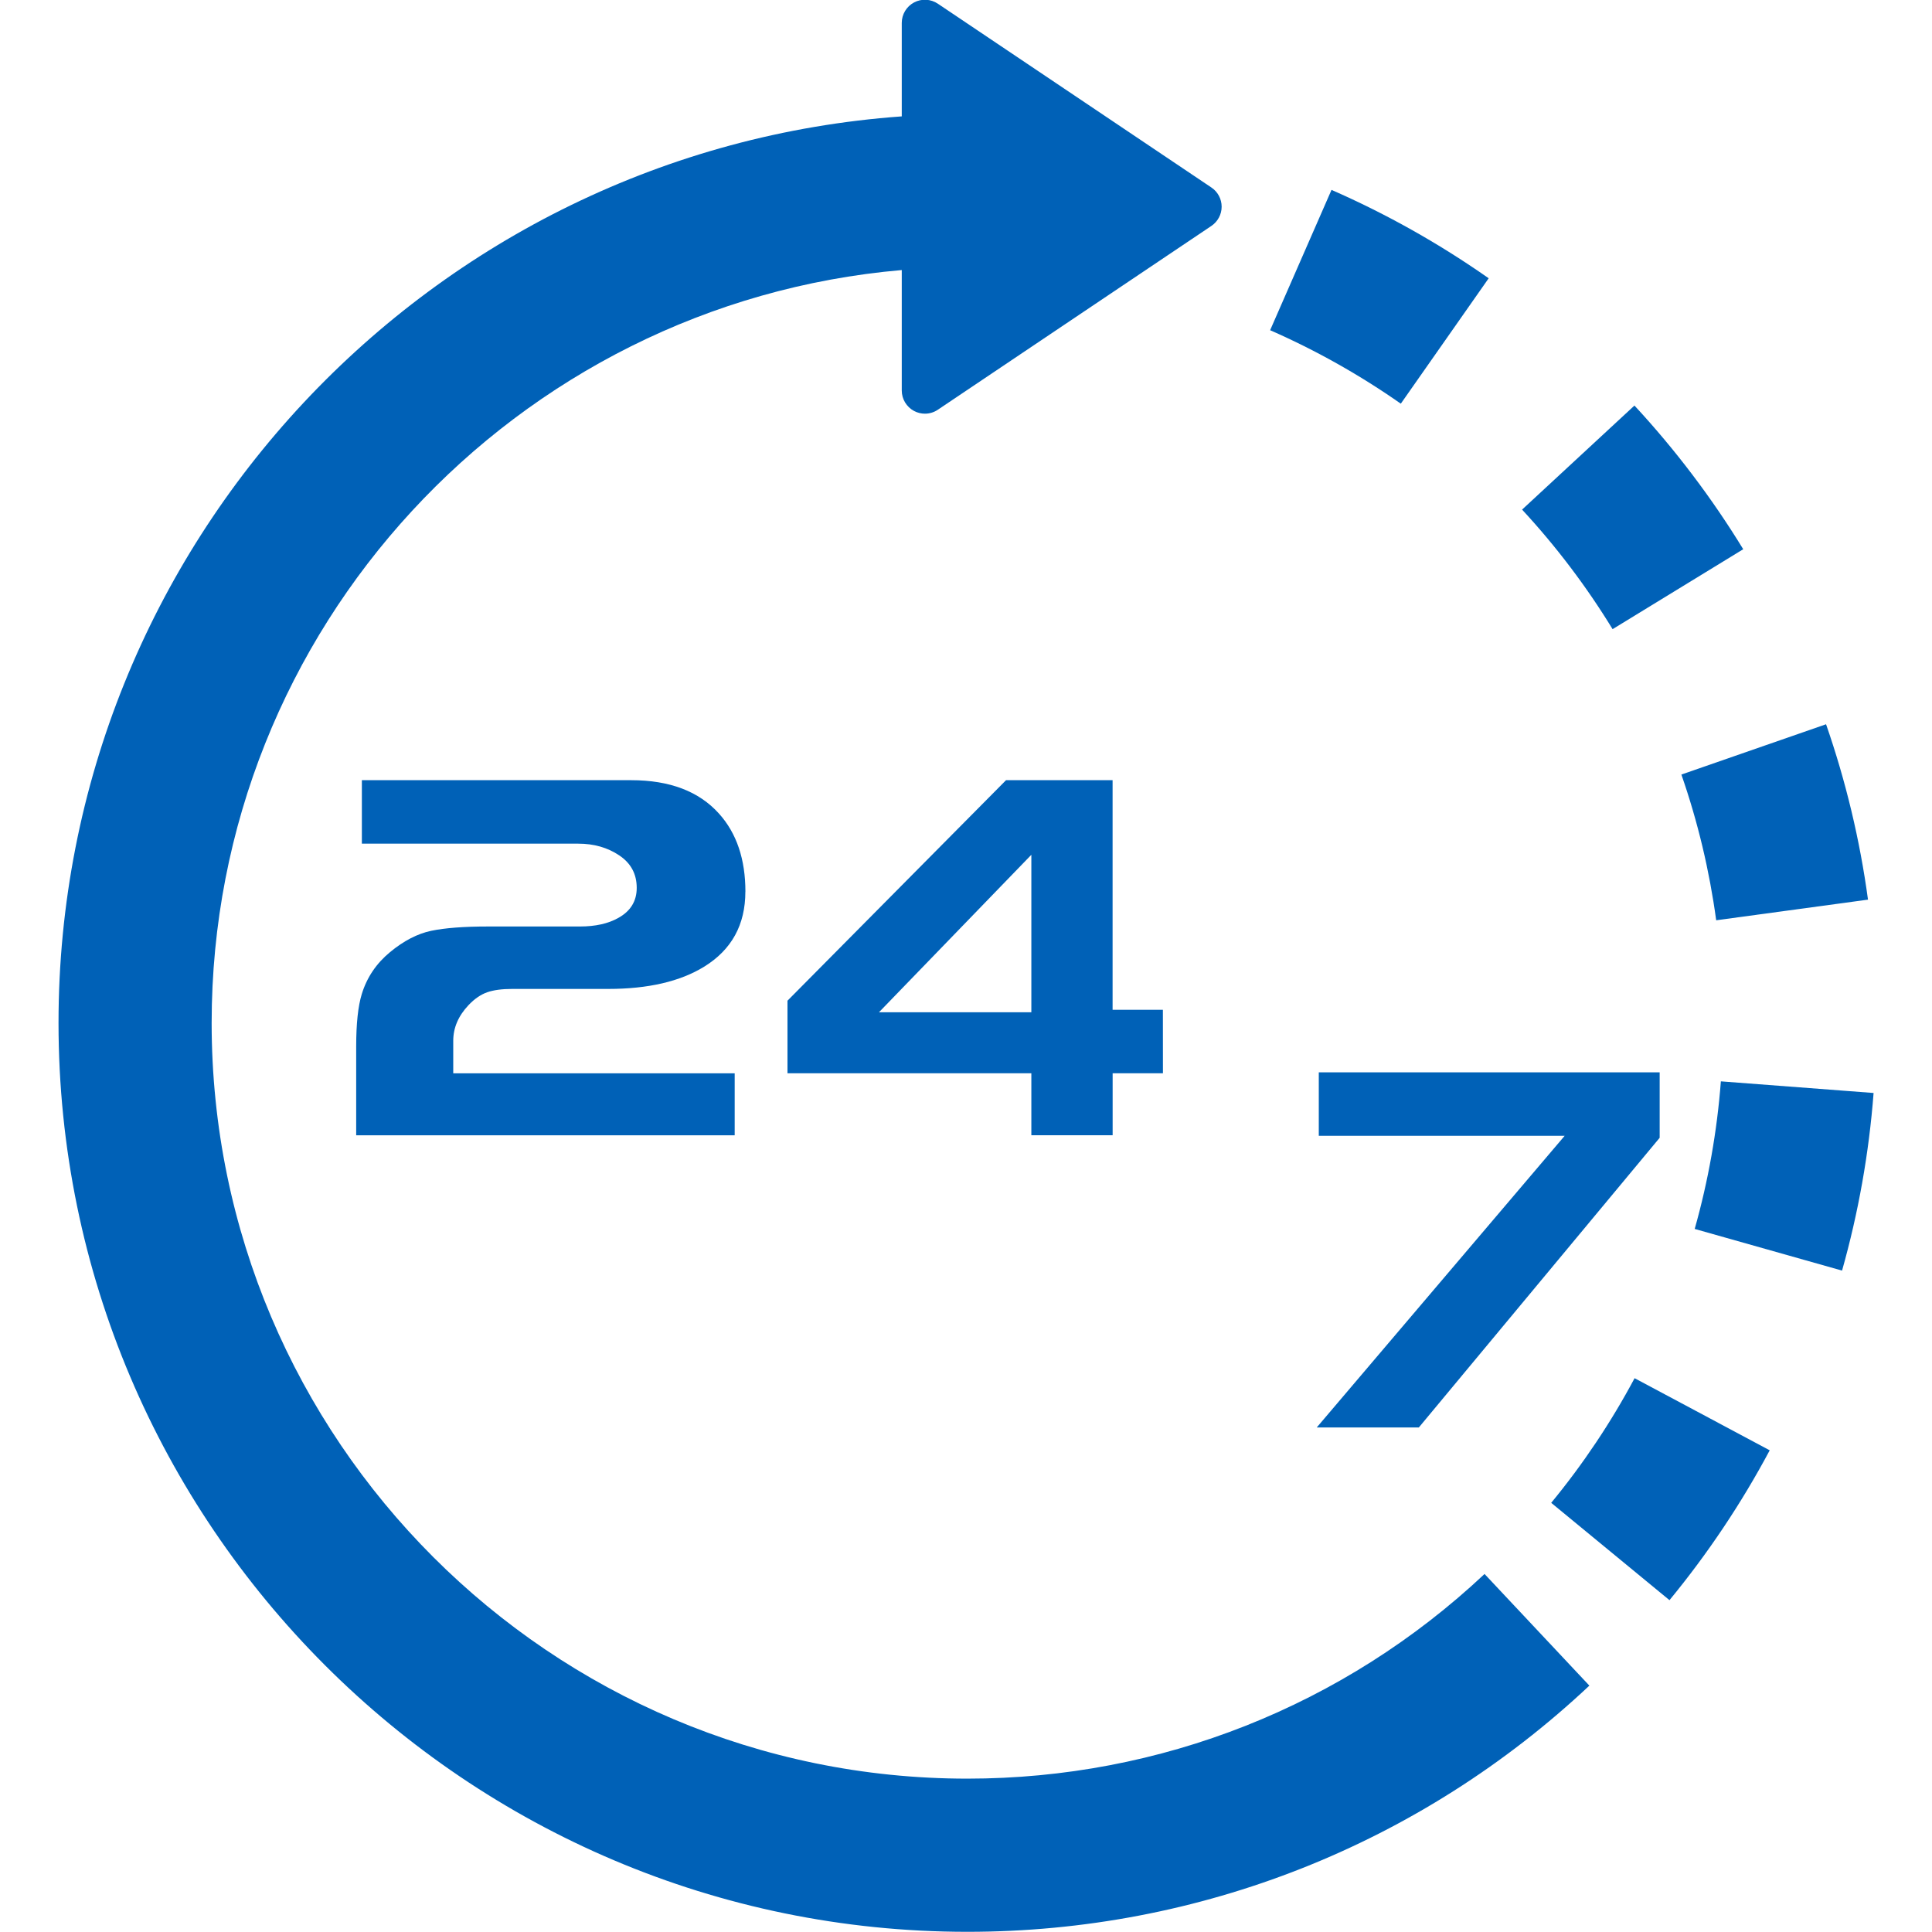
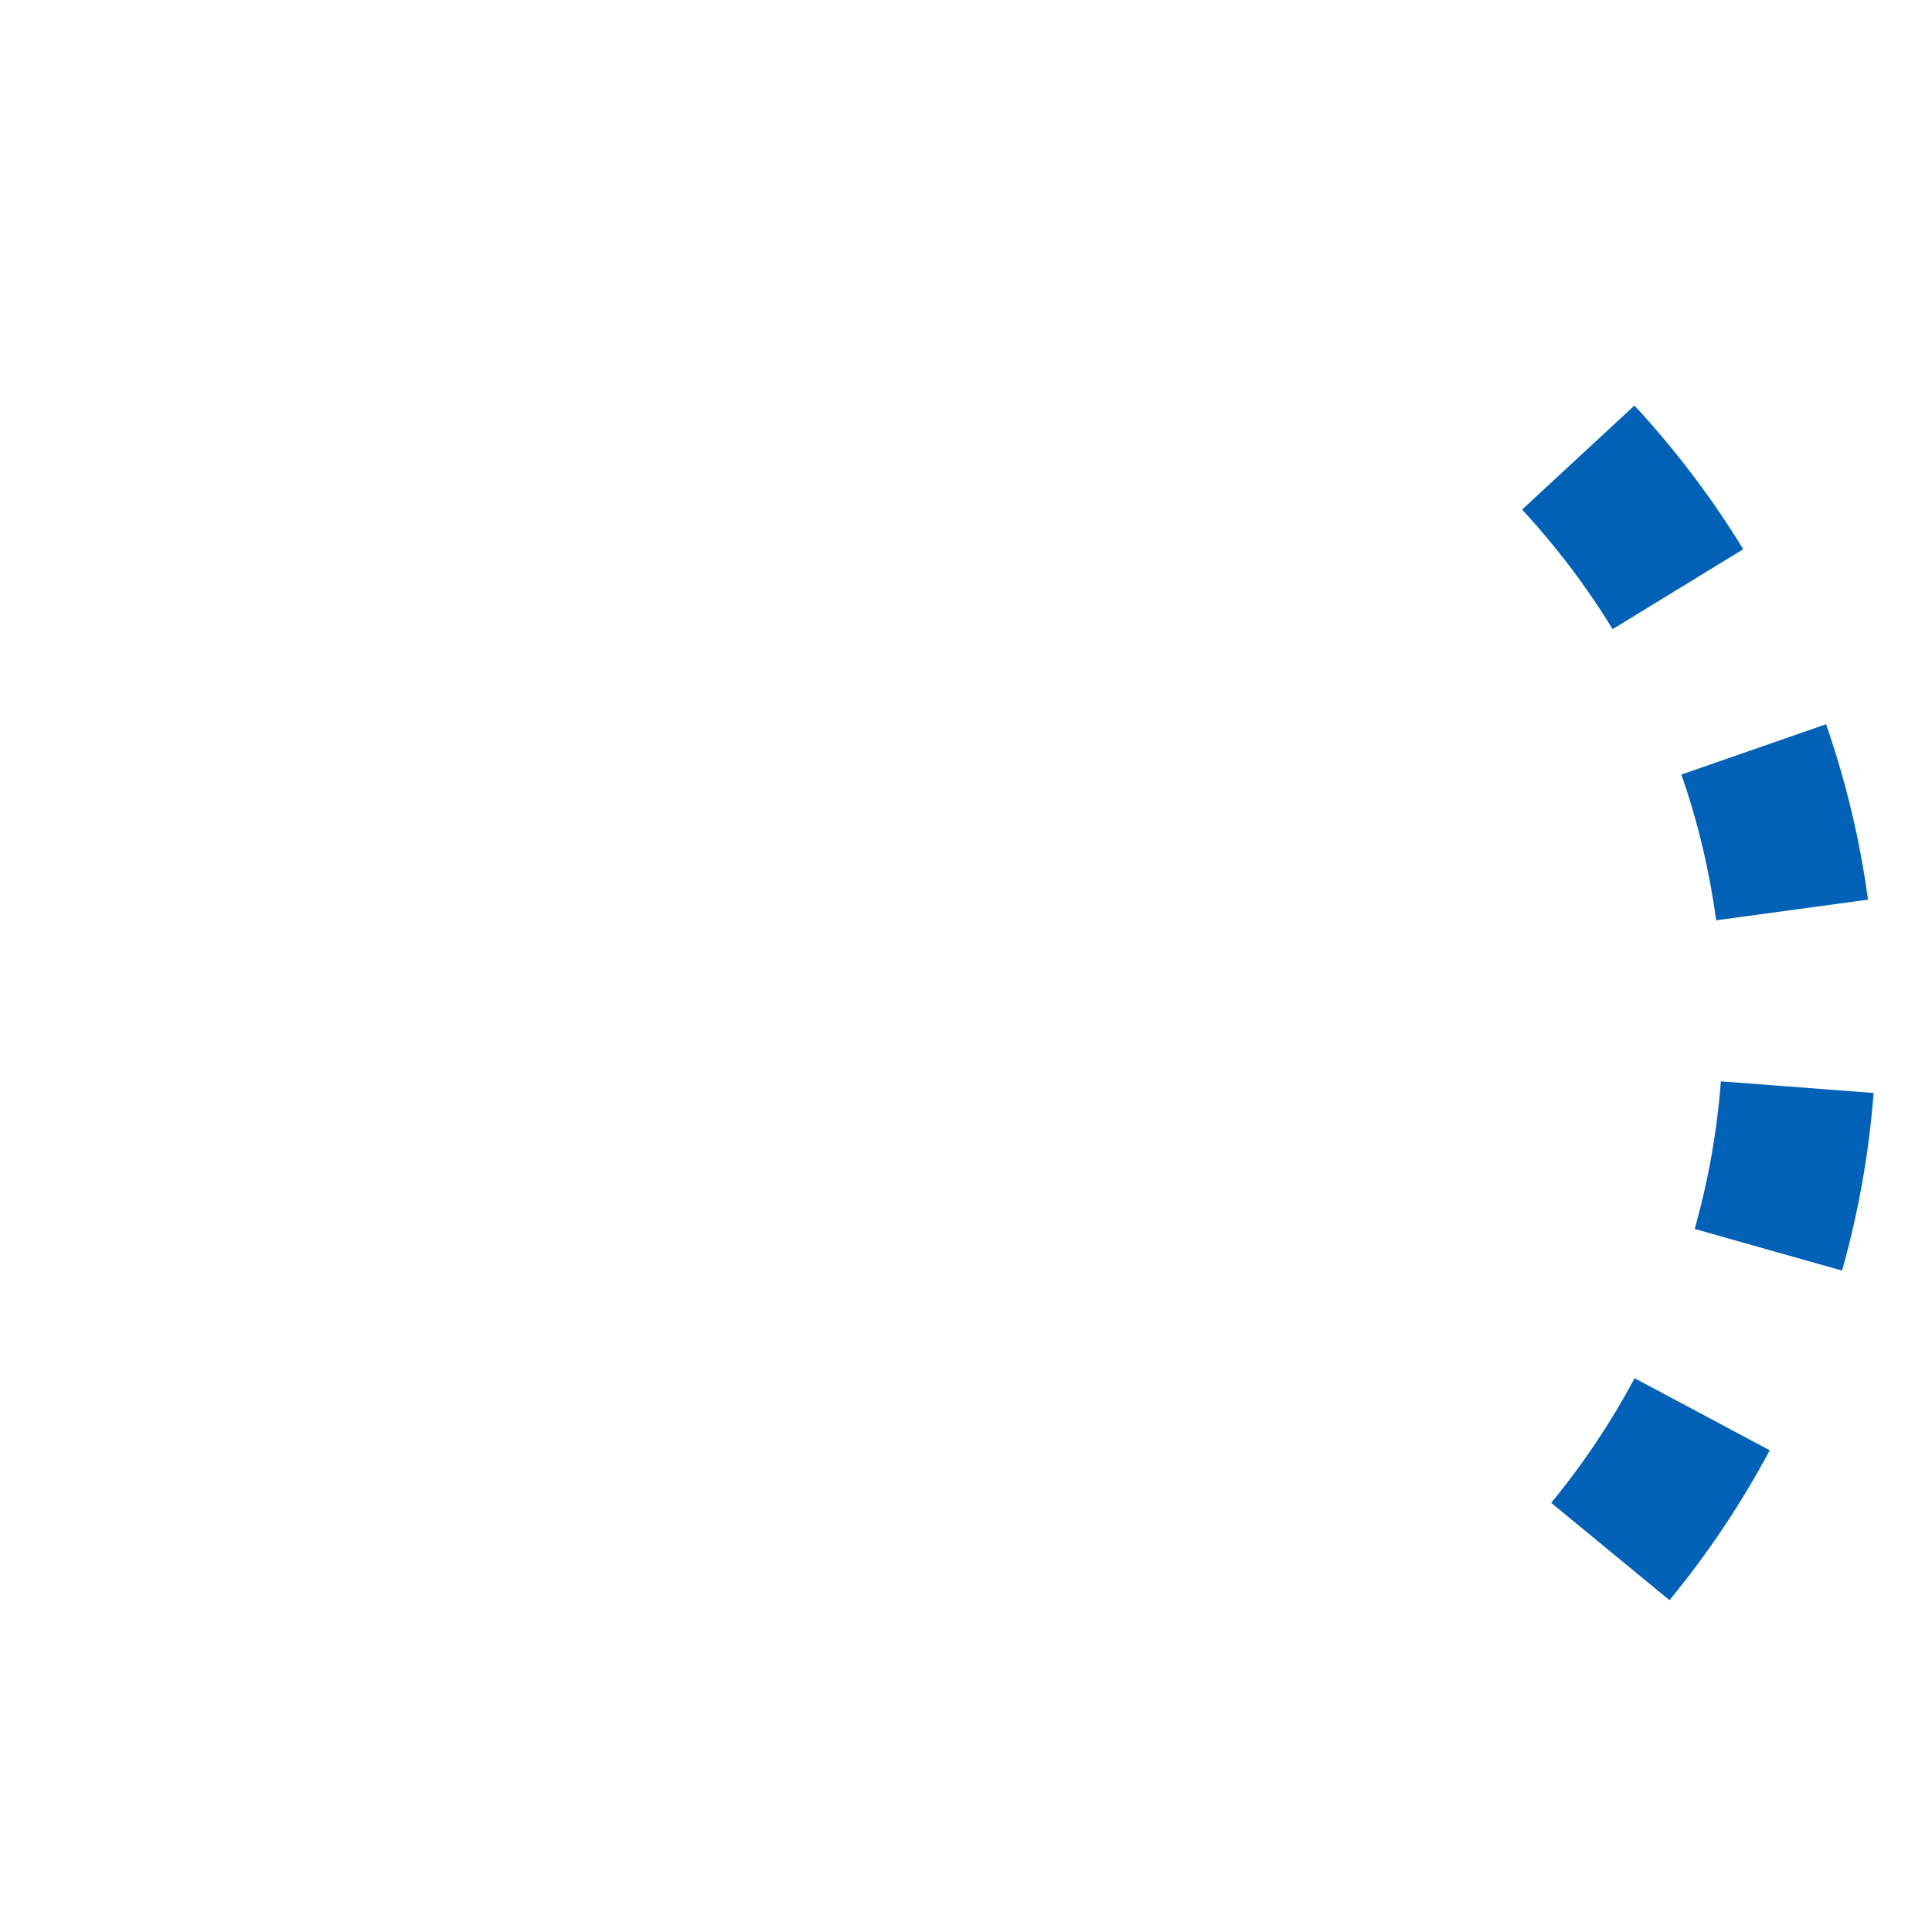
<svg xmlns="http://www.w3.org/2000/svg" xmlns:ns1="http://www.inkscape.org/namespaces/inkscape" xmlns:ns2="http://sodipodi.sourceforge.net/DTD/sodipodi-0.dtd" width="512" height="512" viewBox="0 0 135.467 135.467" version="1.1" id="svg5" ns1:version="1.2.1 (9c6d41e, 2022-07-14)" ns2:docname="available.svg">
  <ns2:namedview id="namedview7" pagecolor="#ffffff" bordercolor="#666666" borderopacity="1.0" ns1:showpageshadow="2" ns1:pageopacity="0.0" ns1:pagecheckerboard="0" ns1:deskcolor="#d1d1d1" ns1:document-units="px" showgrid="false" ns1:zoom="0.5946522" ns1:cx="68.947866" ns1:cy="429.66292" ns1:window-width="1720" ns1:window-height="1291" ns1:window-x="1080" ns1:window-y="505" ns1:window-maximized="0" ns1:current-layer="svg5" />
  <defs id="defs2" />
  <g ns1:label="Layer 1" ns1:groupmode="layer" id="layer1" />
  <g id="g445" transform="matrix(3.186,0,0,-3.186,-453.556,2273.811)">
    <g id="g447">
-       <path d="m 163.649,674.544 c -9.171,0 -16.632,7.461 -16.632,16.632 0,8.684 6.691,15.834 15.188,16.569 v -2.651 c 0,-0.188 0.104,-0.361 0.27,-0.45 0.075,-0.04 0.158,-0.06 0.24,-0.06 0.099,0 0.199,0.029 0.284,0.087 l 6.02,4.045 c 0.141,0.095 0.226,0.253 0.226,0.423 0,0.17 -0.085,0.329 -0.226,0.423 l -6.02,4.045 c -0.156,0.105 -0.358,0.116 -0.524,0.027 -0.166,-0.088 -0.27,-0.262 -0.27,-0.45 v -2.057 c -10.357,-0.743 -18.558,-9.407 -18.558,-19.951 0,-11.03 8.974,-20.003 20.003,-20.003 5.106,0 9.968,1.924 13.688,5.418 l -2.307,2.457 c -3.094,-2.905 -7.136,-4.504 -11.382,-4.504" style="fill:#0061b7;fill-opacity:1;fill-rule:evenodd;stroke:none" id="path449" />
-     </g>
+       </g>
    <g id="g451">
      <path d="m 180.724,701.601 c -0.689,1.127 -1.495,2.191 -2.394,3.162 l -2.473,-2.29 c 0.749,-0.808 1.419,-1.694 1.992,-2.631 z" style="fill:#0061b7;fill-opacity:1;fill-rule:evenodd;stroke:none" id="path453" />
    </g>
    <g id="g455">
      <path d="m 180.13,693.435 3.34,0.454 c -0.178,1.313 -0.489,2.612 -0.923,3.86 l -3.184,-1.107 c 0.361,-1.037 0.618,-2.115 0.766,-3.207" style="fill:#0061b7;fill-opacity:1;fill-rule:evenodd;stroke:none" id="path457" />
    </g>
    <g id="g459">
-       <path d="m 175.122,707.564 c -1.085,0.761 -2.248,1.415 -3.459,1.945 l -1.351,-3.088 c 1.006,-0.441 1.974,-0.985 2.876,-1.617 z" style="fill:#0061b7;fill-opacity:1;fill-rule:evenodd;stroke:none" id="path461" />
-     </g>
+       </g>
    <g id="g463">
      <path d="m 176.498,680.614 2.603,-2.142 c 0.842,1.023 1.584,2.132 2.206,3.298 l -2.974,1.587 c -0.517,-0.969 -1.134,-1.892 -1.835,-2.743" style="fill:#0061b7;fill-opacity:1;fill-rule:evenodd;stroke:none" id="path465" />
    </g>
    <g id="g467">
      <path d="m 180.232,689.89 c -0.084,-1.1 -0.278,-2.193 -0.576,-3.248 l 3.243,-0.917 c 0.359,1.271 0.593,2.586 0.694,3.909 z" style="fill:#0061b7;fill-opacity:1;fill-rule:evenodd;stroke:none" id="path469" />
    </g>
    <g id="g471">
-       <path d="m 158.763,694.065 c 0,-0.729 -0.302,-1.278 -0.906,-1.651 -0.529,-0.326 -1.234,-0.49 -2.113,-0.49 h -2.113 c -0.224,0 -0.406,-0.024 -0.548,-0.073 -0.141,-0.049 -0.28,-0.143 -0.414,-0.285 -0.224,-0.238 -0.335,-0.499 -0.335,-0.783 v -0.716 h 6.194 v -1.364 h -8.33 v 1.957 c 0,0.499 0.041,0.883 0.123,1.151 0.112,0.365 0.319,0.673 0.621,0.922 0.302,0.25 0.604,0.406 0.906,0.47 0.302,0.063 0.718,0.095 1.247,0.095 h 2.024 c 0.343,0 0.626,0.063 0.85,0.19 0.268,0.149 0.403,0.369 0.403,0.66 0,0.306 -0.128,0.544 -0.386,0.716 -0.257,0.172 -0.557,0.257 -0.9,0.257 h -4.763 v 1.397 h 5.926 c 0.85,0 1.494,-0.246 1.934,-0.736 0.388,-0.431 0.581,-1.005 0.581,-1.718 z m 9.19,-3.997 h -1.107 v -1.364 h -1.789 v 1.364 h -5.367 v 1.597 l 4.811,4.854 h 2.344 v -5.054 h 1.107 z m -2.896,1.342 v 3.466 l -3.354,-3.466 z" style="fill:#0061b7;fill-opacity:1;fill-rule:evenodd;stroke:none" id="path473" />
-       <path d="m 178.885,688.648 -5.3,-6.375 h -2.247 l 5.456,6.418 h -5.411 v 1.397 h 7.502 z" style="fill:#0061b7;fill-opacity:1;fill-rule:evenodd;stroke:none" id="path475" />
-     </g>
+       </g>
  </g>
</svg>